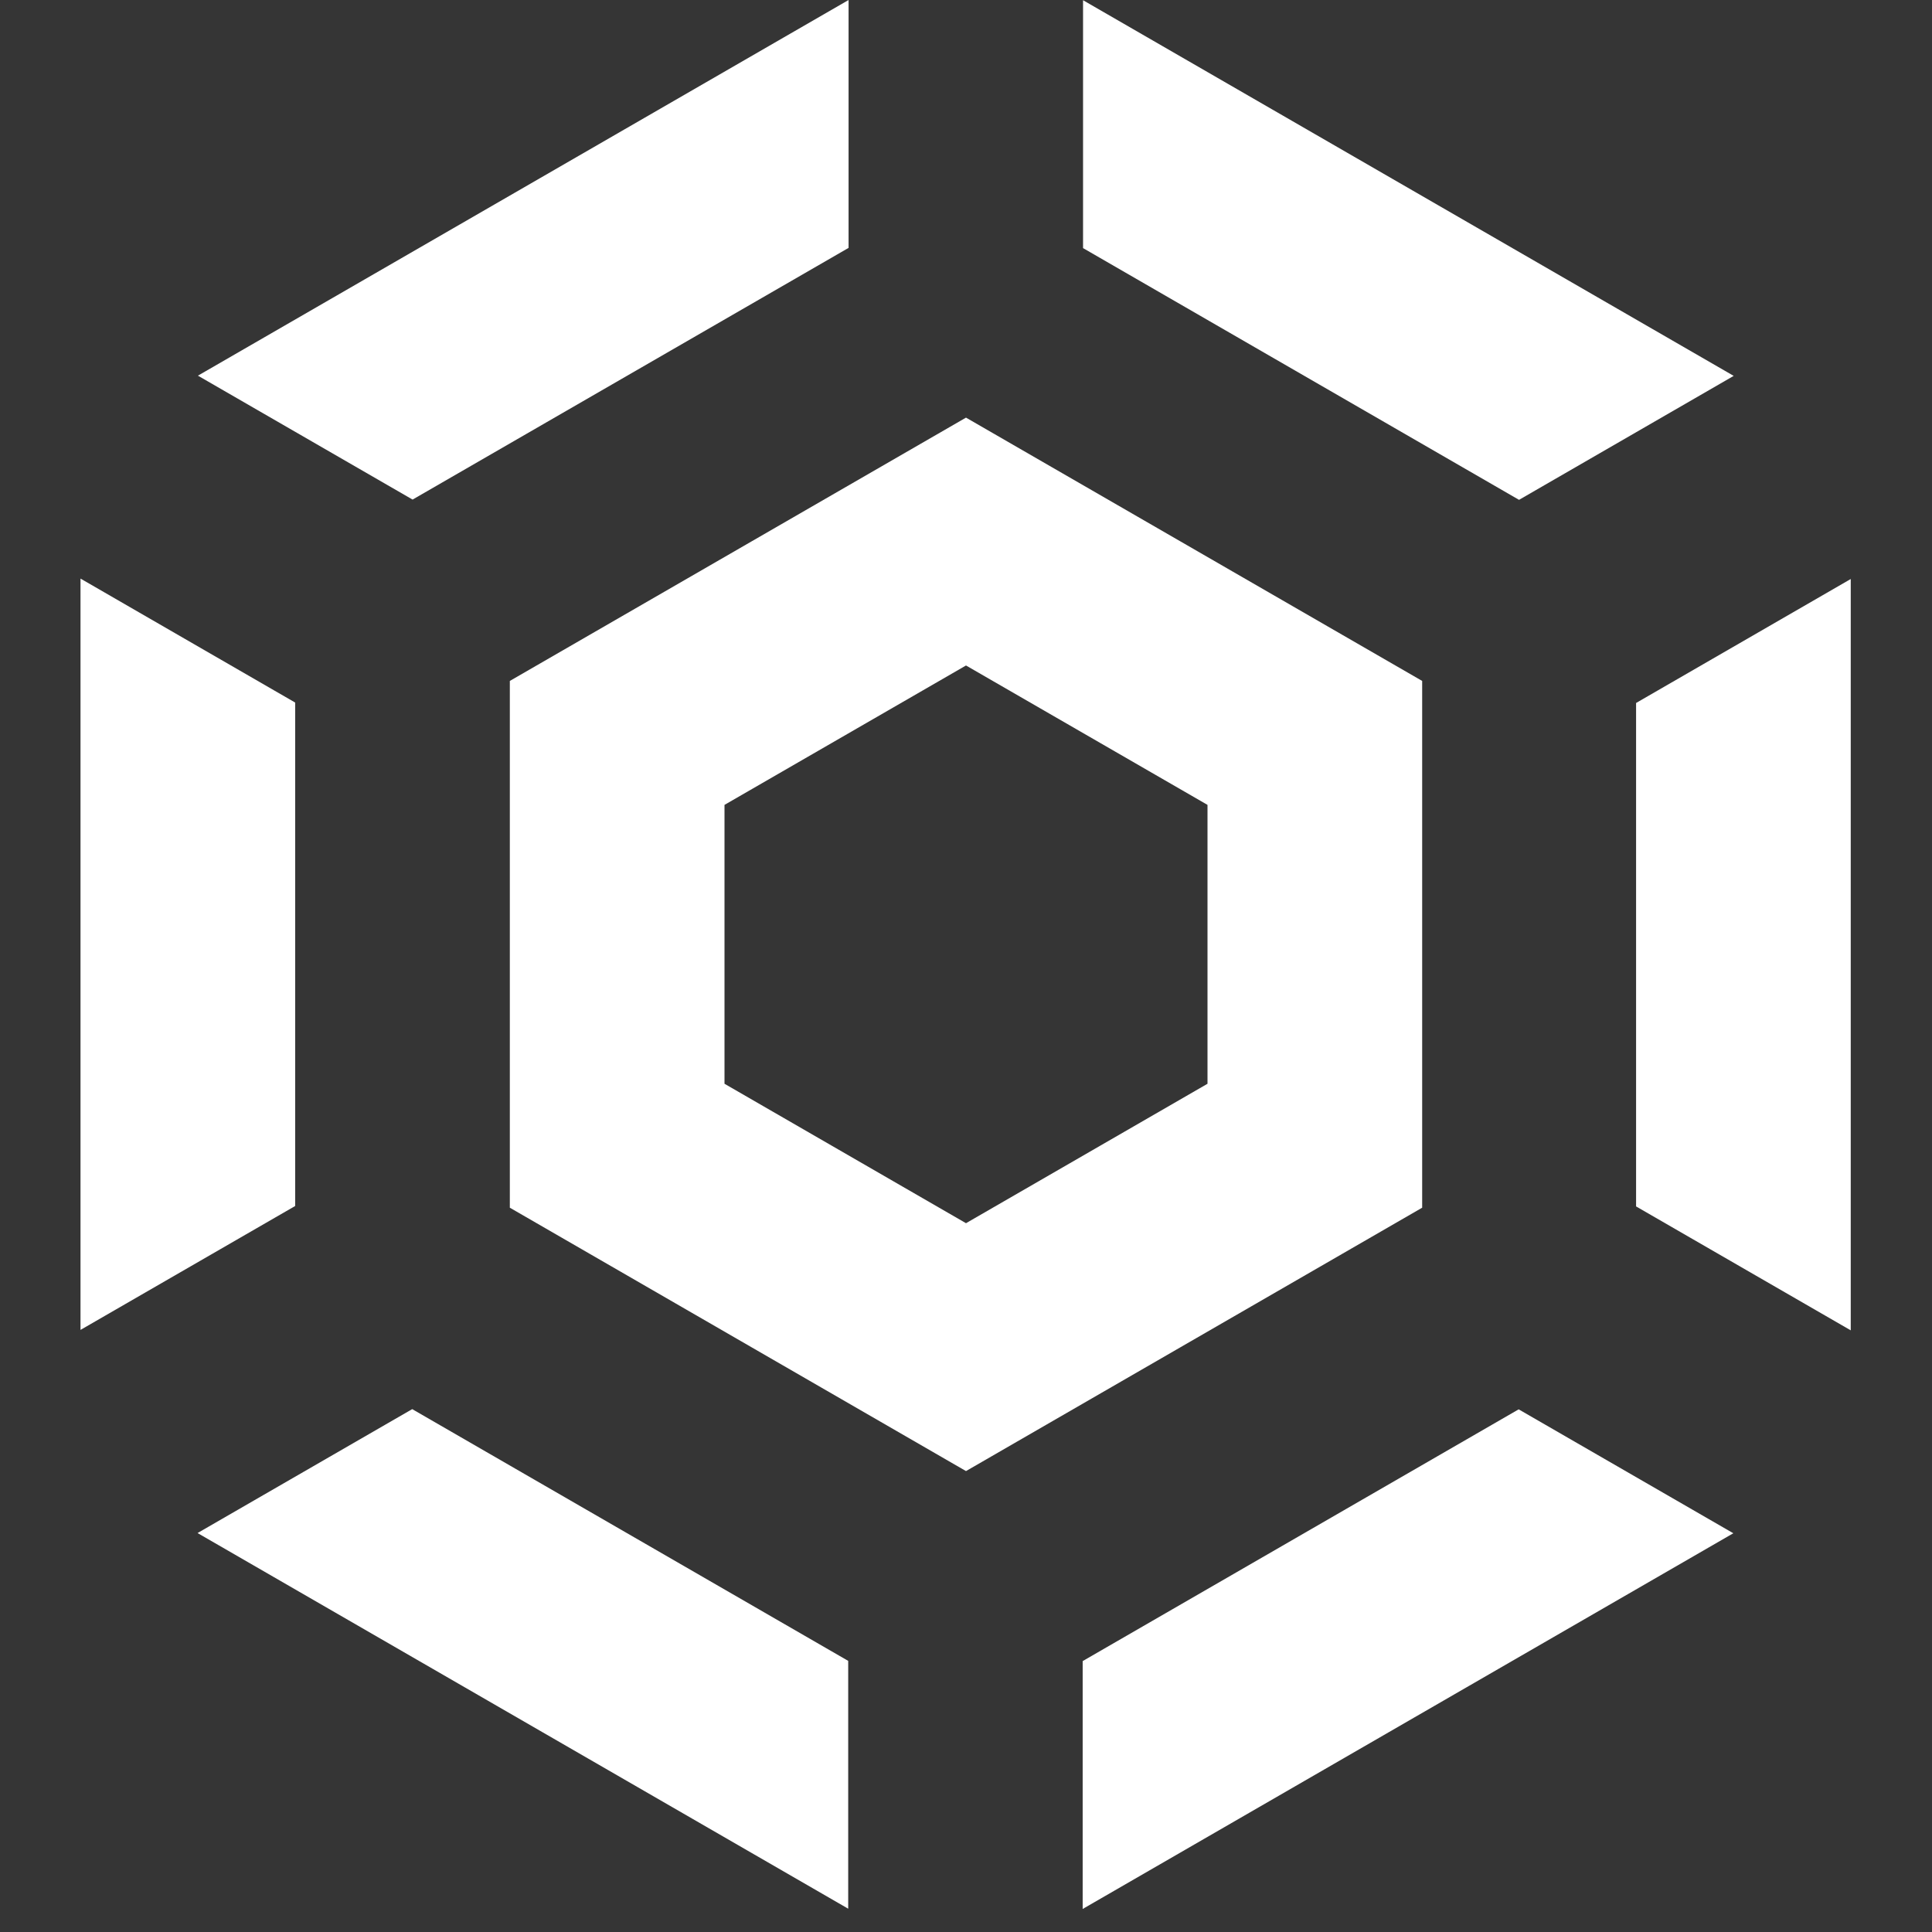
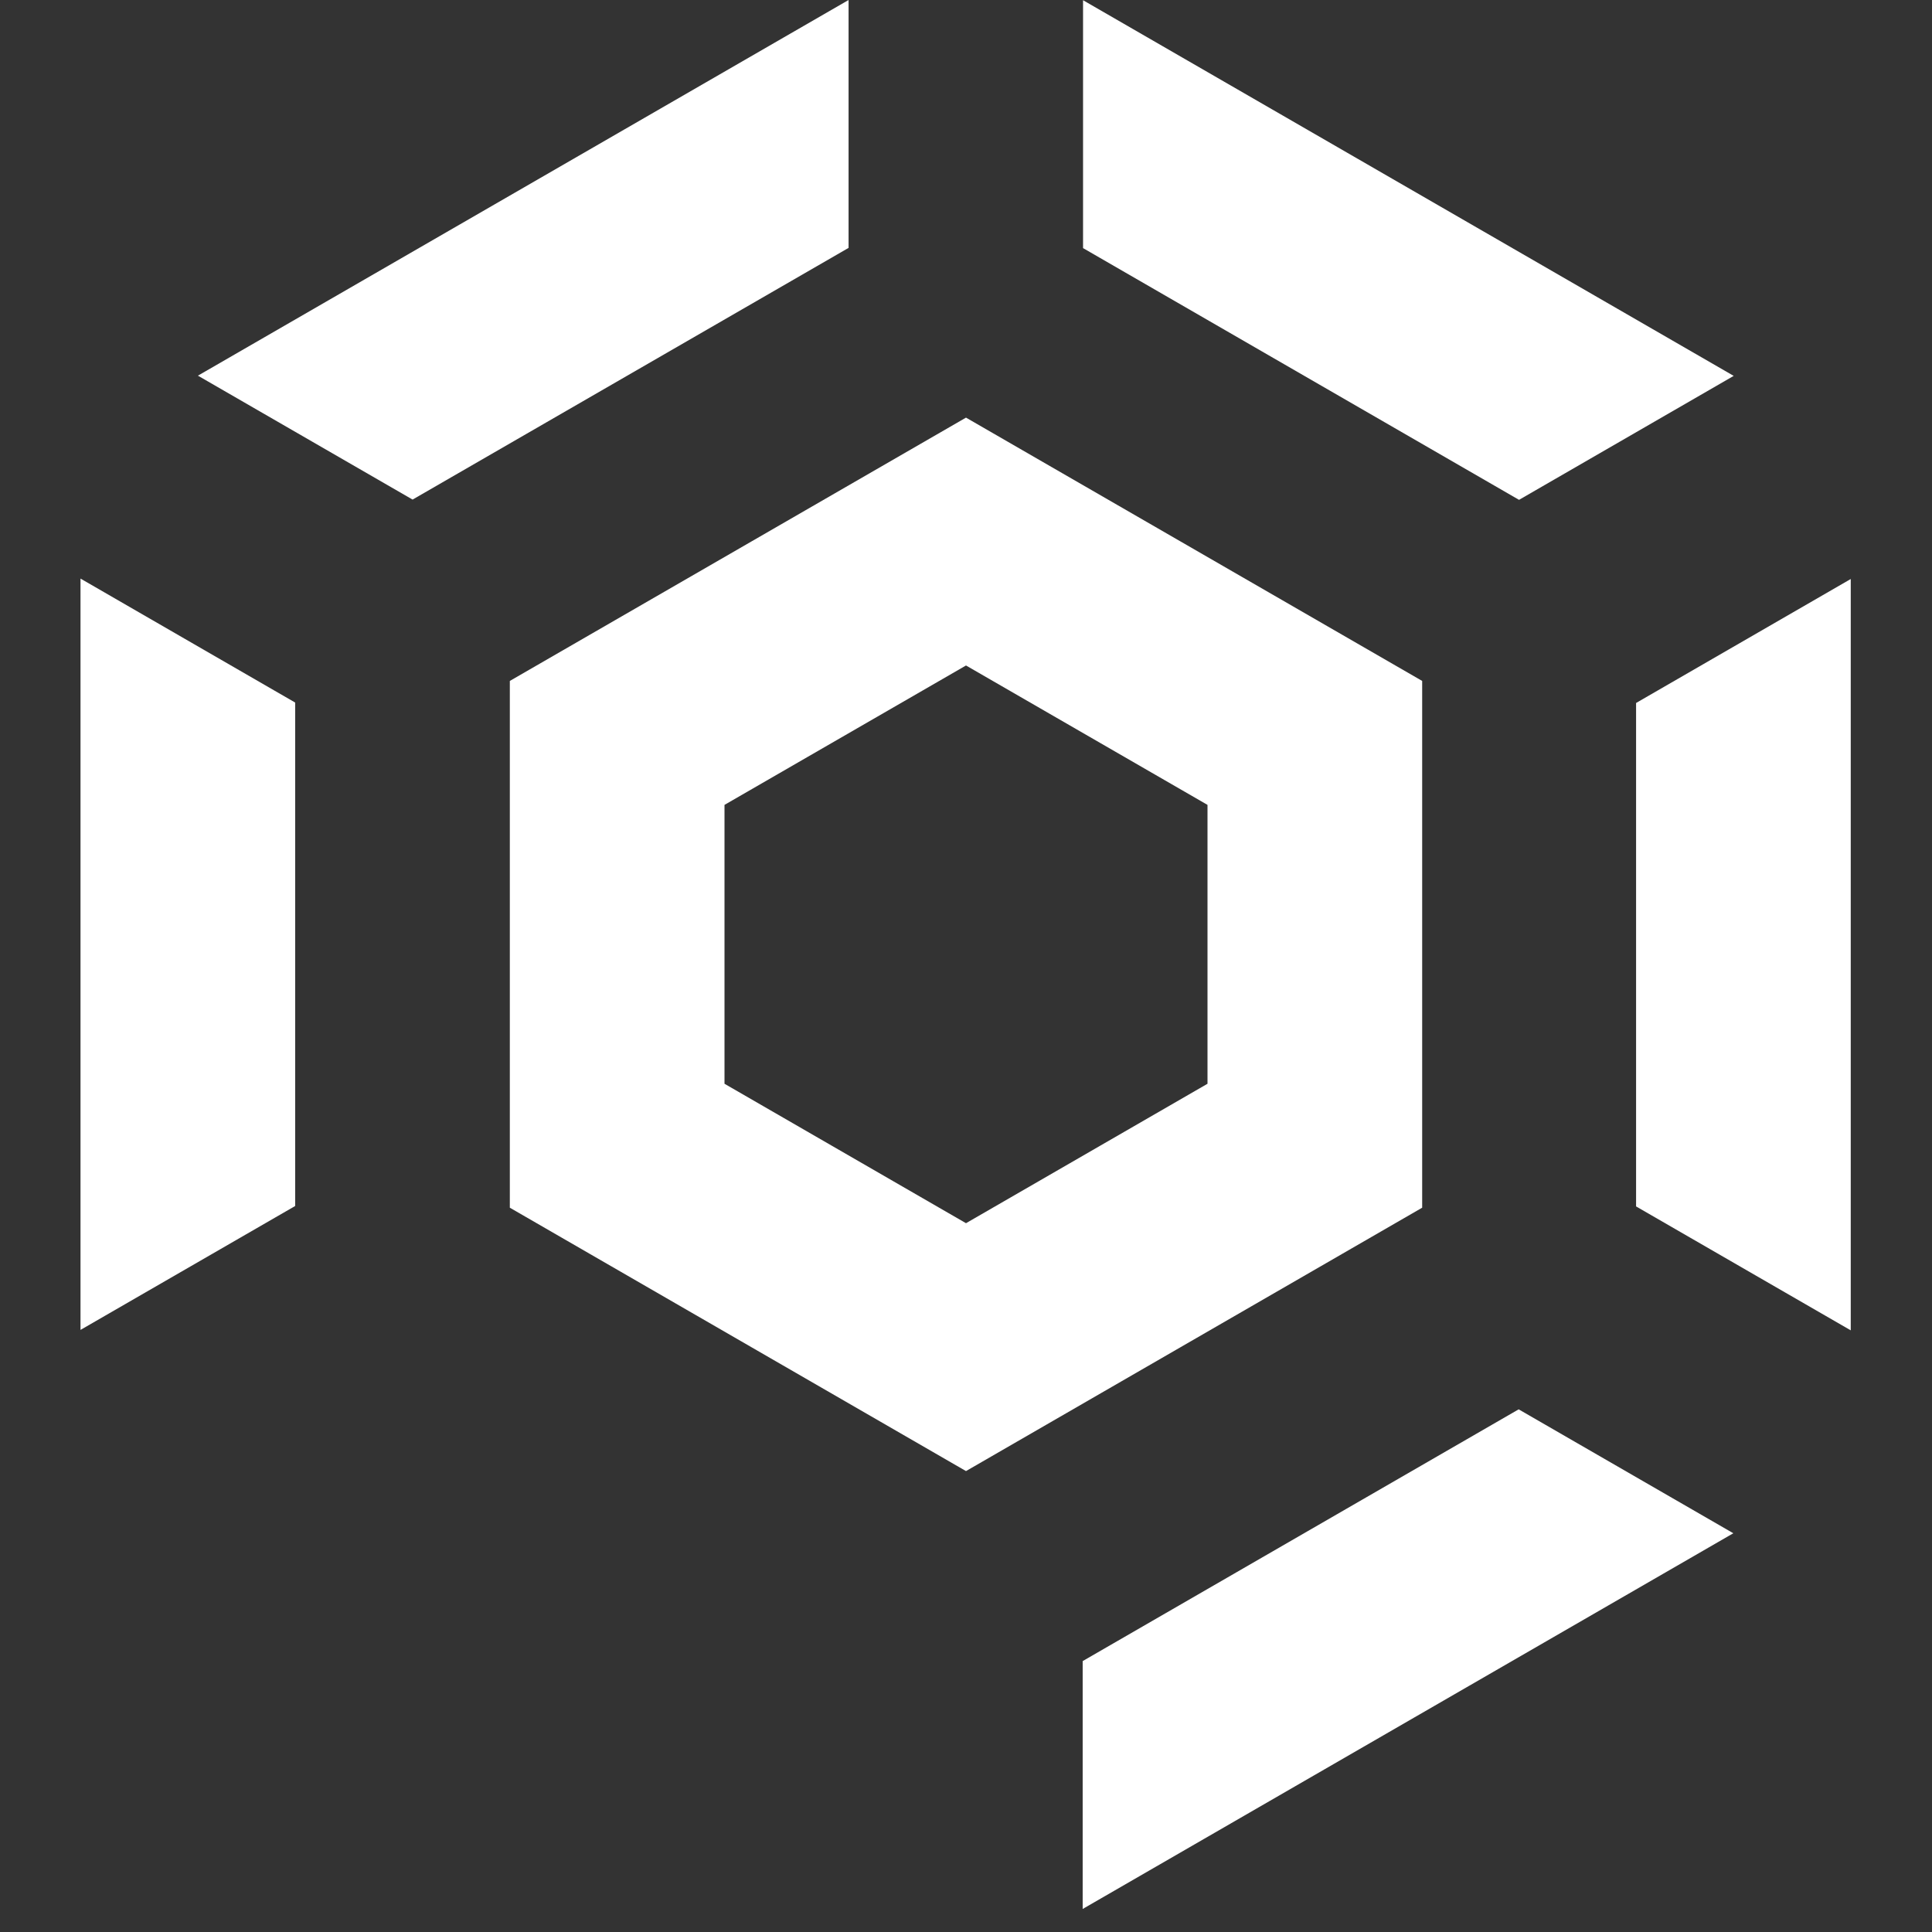
<svg xmlns="http://www.w3.org/2000/svg" width="36" height="36" viewBox="0 0 36 36" fill="none">
  <rect x="0" y="0" width="36" height="36" fill="#333333" stroke="none" />
  <path d="M11.5 13.843L18 10.091L24.5 13.843V21.349L18 25.102L11.5 21.349V13.843Z" stroke="white" stroke-width="4" />
  <path d="M30.486 22.48L30.486 13.099L34.486 10.789L34.486 24.789L30.486 22.48Z" fill="white" />
  <path d="M5.5 13.091L5.5 22.472L1.5 24.781L1.5 10.781L5.5 13.091Z" fill="white" />
  <path d="M20.174 30.952L28.298 26.261L32.298 28.57L20.174 35.571L20.174 30.952Z" fill="white" />
  <path d="M15.812 4.619L7.688 9.309L3.688 7L15.812 1.7522e-06L15.812 4.619Z" fill="white" />
-   <path d="M7.681 26.257L15.805 30.948L15.805 35.566L3.681 28.566L7.681 26.257Z" fill="white" />
  <path d="M28.305 9.314L20.181 4.623L20.181 0.004L32.305 7.004L28.305 9.314Z" fill="white" />
-   <rect opacity="0.01" width="36" height="36" fill="#D9D9D9" />
</svg>